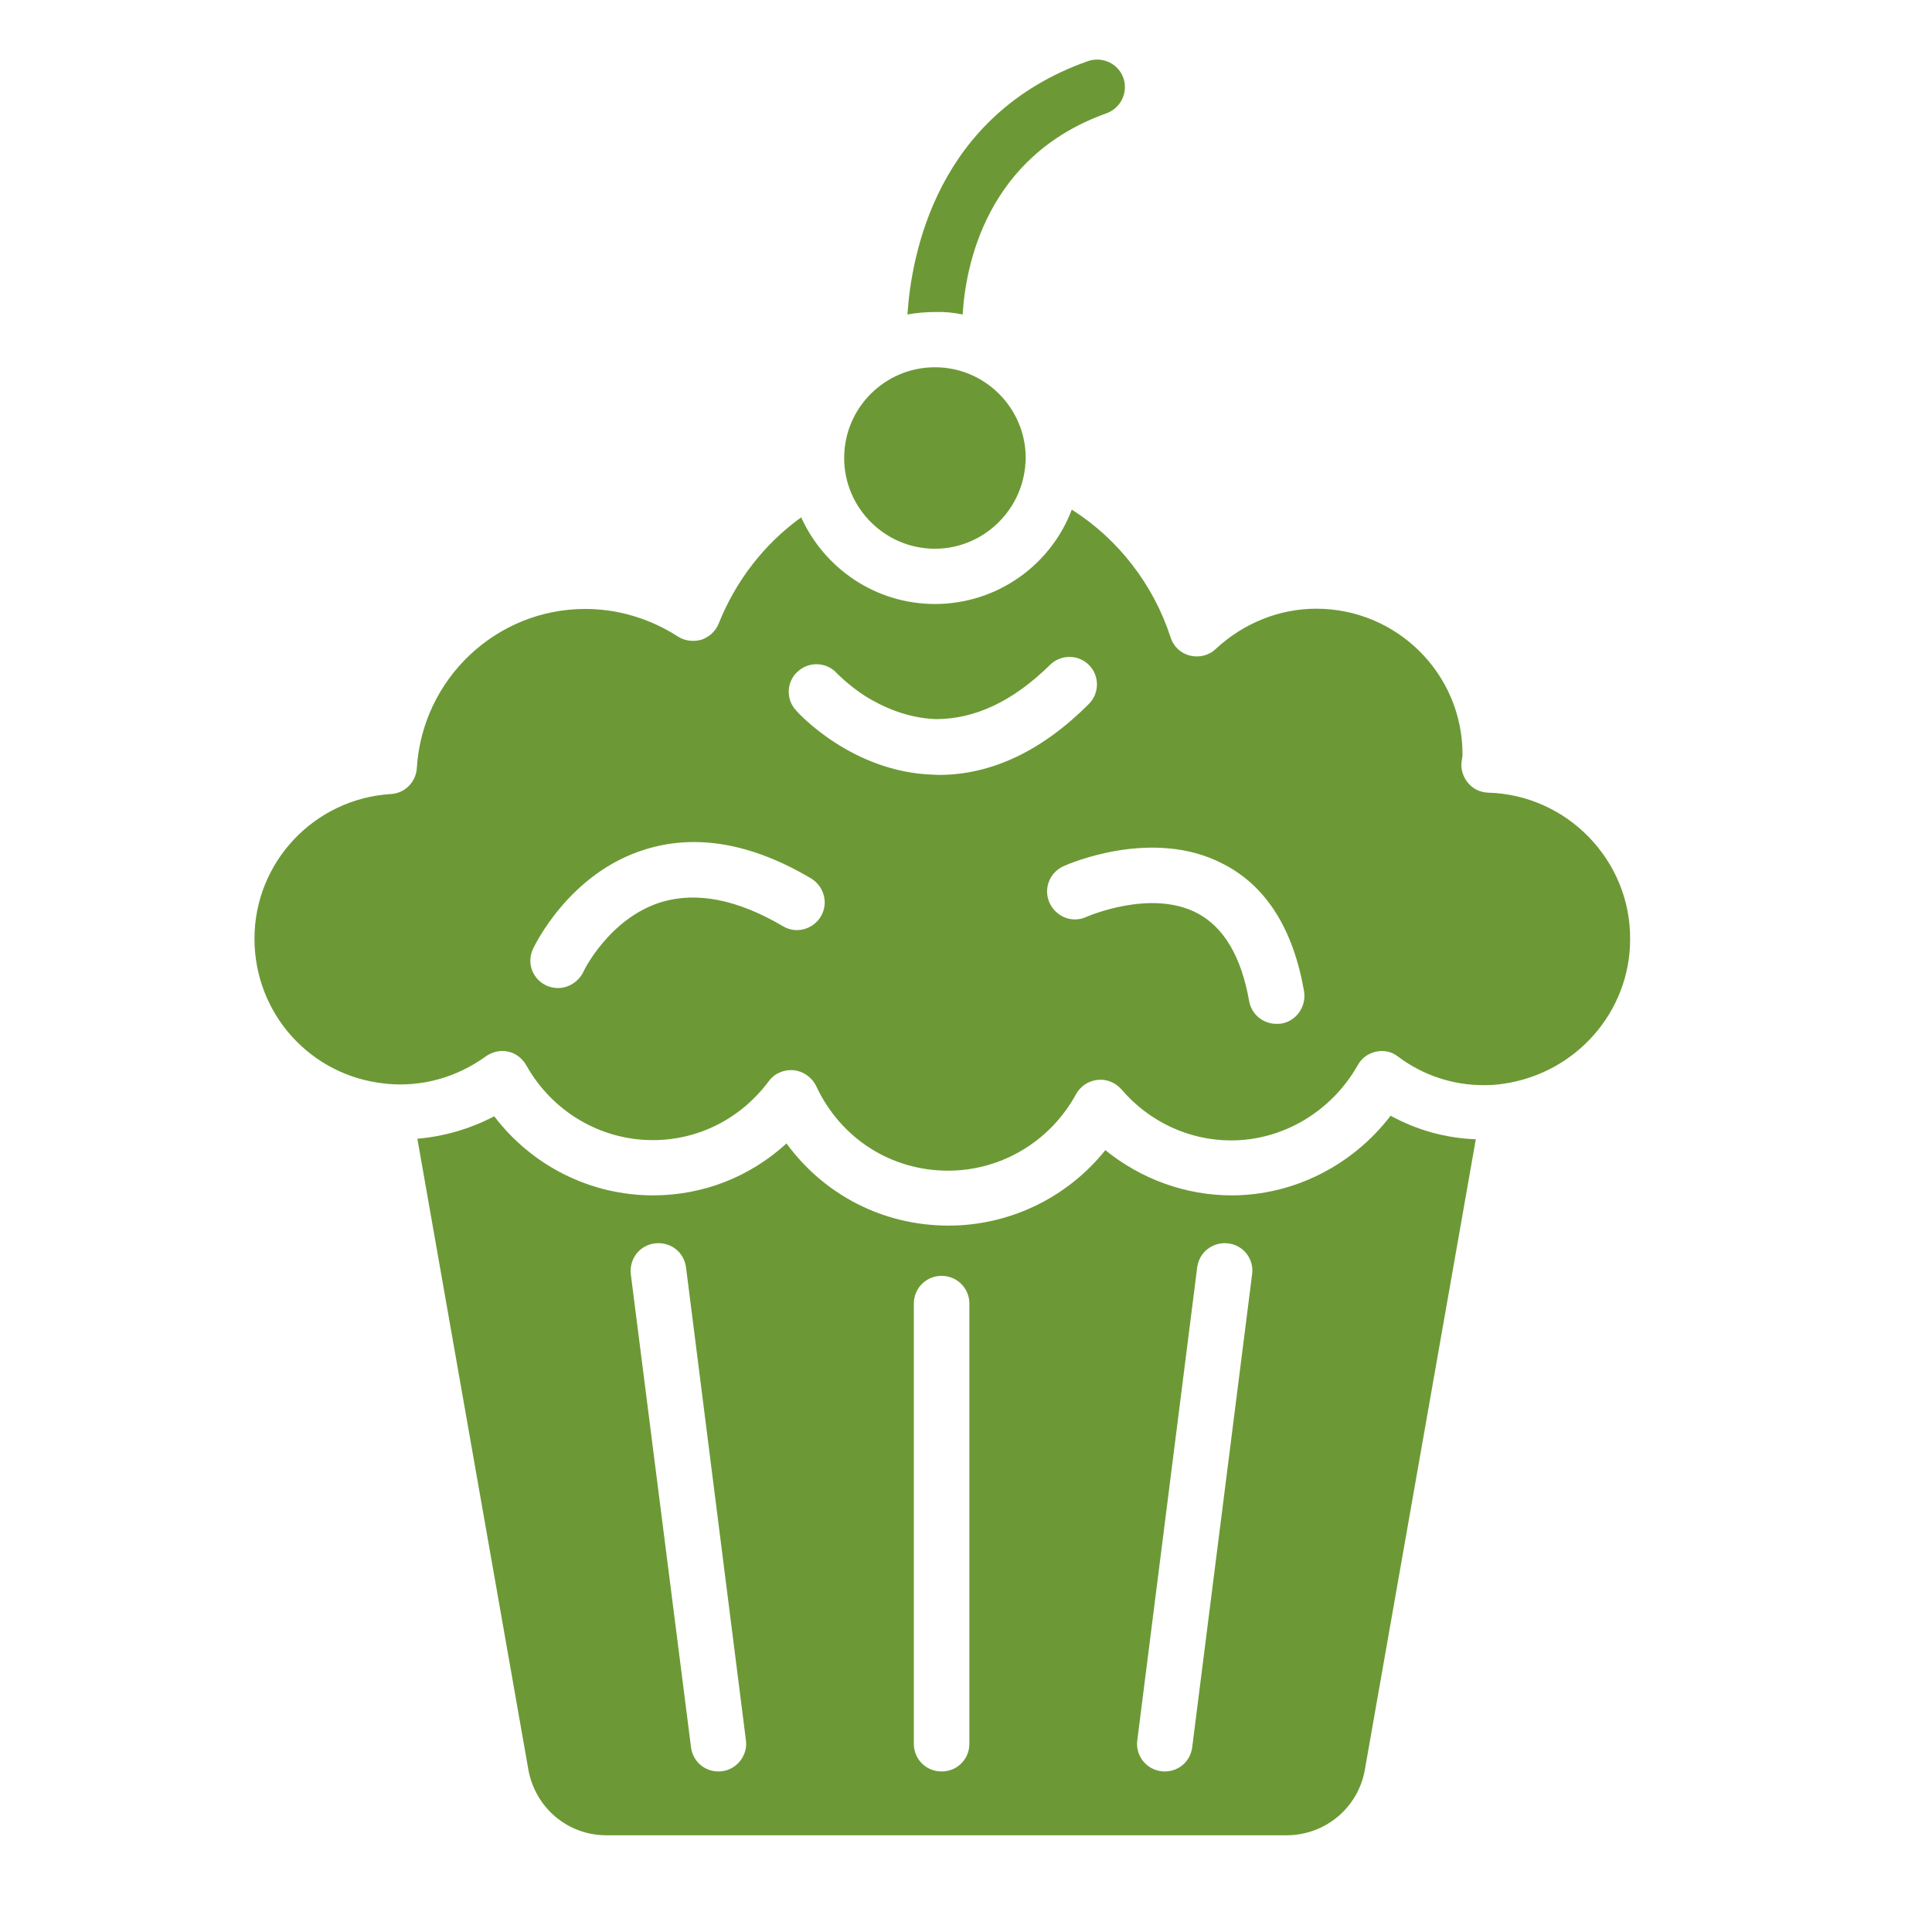
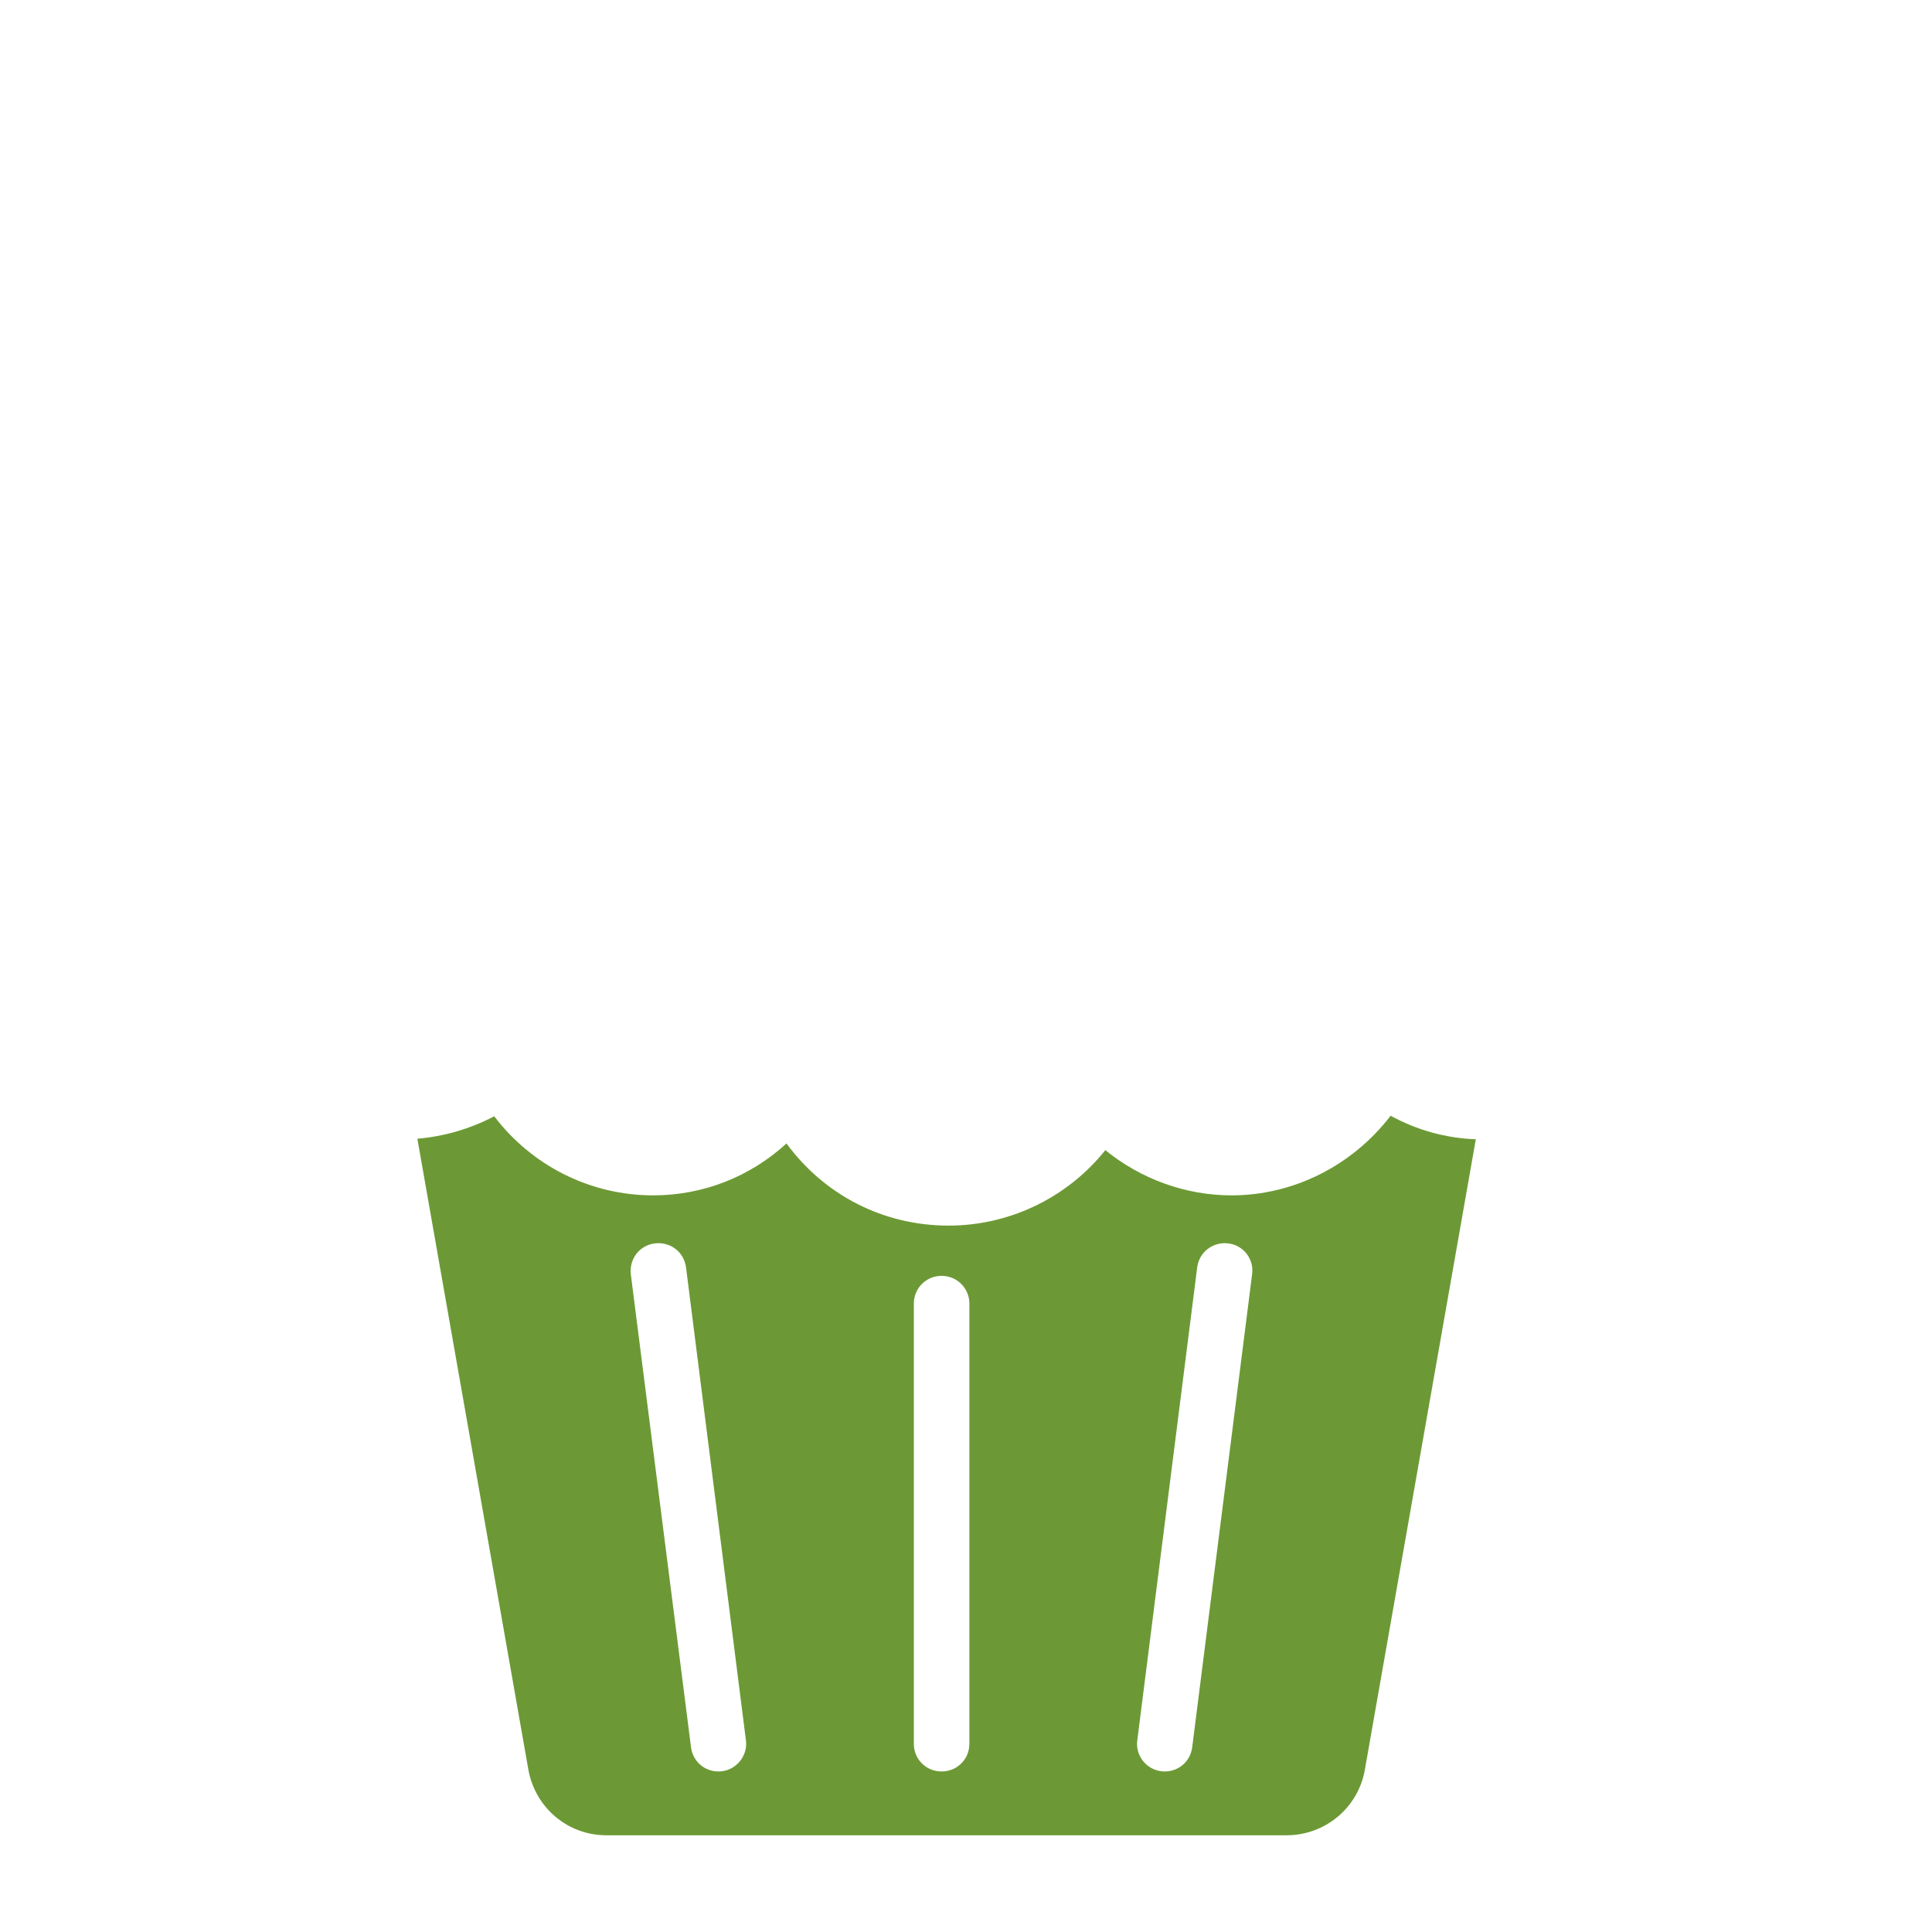
<svg xmlns="http://www.w3.org/2000/svg" viewBox="0 0 32.00 32.00" data-guides="{&quot;vertical&quot;:[],&quot;horizontal&quot;:[]}">
  <path fill="#6c9935" stroke="none" fill-opacity="1" stroke-width="1" stroke-opacity="1" id="tSvg127303cb49d" title="Path 9" d="M20.399 19.799C19.636 19.799 18.896 19.528 18.308 19.05C17.683 19.831 16.731 20.3 15.711 20.3C14.631 20.3 13.652 19.794 13.027 18.939C12.424 19.491 11.648 19.799 10.816 19.799C9.777 19.799 8.807 19.307 8.186 18.489C7.782 18.7 7.35 18.824 6.913 18.861C7.526 22.345 8.139 25.829 8.752 29.314C8.867 29.943 9.404 30.398 10.043 30.398C13.799 30.398 17.554 30.398 21.309 30.398C21.948 30.398 22.495 29.943 22.606 29.314C23.218 25.832 23.831 22.351 24.444 18.87C23.948 18.852 23.47 18.719 23.033 18.48C22.399 19.307 21.424 19.799 20.399 19.799ZM11.956 29.337C11.937 29.341 11.919 29.341 11.9 29.341C11.666 29.341 11.473 29.171 11.445 28.937C11.113 26.326 10.78 23.715 10.448 21.104C10.42 20.851 10.595 20.622 10.852 20.594C11.105 20.566 11.33 20.736 11.363 20.994C11.694 23.605 12.024 26.216 12.355 28.826C12.388 29.075 12.204 29.309 11.956 29.337ZM16.056 28.882C16.056 29.139 15.853 29.341 15.596 29.341C15.338 29.341 15.136 29.139 15.136 28.882C15.136 26.452 15.136 24.021 15.136 21.591C15.136 21.339 15.338 21.132 15.596 21.132C15.853 21.132 16.056 21.339 16.056 21.591C16.056 24.021 16.056 26.452 16.056 28.882ZM19.747 28.937C19.719 29.171 19.526 29.341 19.291 29.341C19.273 29.341 19.255 29.341 19.236 29.337C18.984 29.309 18.804 29.075 18.837 28.826C19.167 26.216 19.498 23.605 19.829 20.994C19.861 20.736 20.091 20.566 20.34 20.594C20.597 20.622 20.772 20.856 20.739 21.104C20.409 23.715 20.078 26.326 19.747 28.937Z" />
-   <path fill="#6c9935" stroke="none" fill-opacity="1" stroke-width="1" stroke-opacity="1" id="tSvgb865c0546b" title="Path 10" d="M15.486 9.089C16.258 9.089 16.901 8.491 16.979 7.737C16.984 7.728 16.984 7.719 16.979 7.705C16.989 7.669 16.989 7.623 16.989 7.586C16.989 6.758 16.313 6.083 15.486 6.083C14.658 6.083 13.982 6.754 13.982 7.586C13.982 8.413 14.658 9.089 15.486 9.089Z" />
-   <path fill="#6c9935" stroke="none" fill-opacity="1" stroke-width="1" stroke-opacity="1" id="tSvg35e516c273" title="Path 11" d="M15.945 5.209C15.991 4.41 16.331 2.589 18.326 1.877C18.565 1.79 18.689 1.532 18.606 1.289C18.519 1.05 18.257 0.93 18.018 1.013C15.508 1.9 15.095 4.226 15.03 5.209C15.177 5.182 15.329 5.168 15.485 5.168C15.642 5.163 15.798 5.177 15.945 5.209Z" />
-   <path fill="#6c9935" stroke="none" fill-opacity="1" stroke-width="1" stroke-opacity="1" id="tSvg124a8c9b08" title="Path 12" d="M24.651 13.129C24.522 13.125 24.398 13.069 24.316 12.968C24.228 12.863 24.191 12.734 24.21 12.605C24.219 12.559 24.224 12.527 24.224 12.495C24.224 11.162 23.139 10.082 21.801 10.082C21.19 10.082 20.597 10.321 20.137 10.748C20.022 10.859 19.861 10.895 19.71 10.859C19.558 10.822 19.434 10.707 19.388 10.555C19.103 9.677 18.515 8.923 17.752 8.441C17.407 9.355 16.52 10.004 15.486 10.004C14.497 10.004 13.652 9.411 13.27 8.569C12.663 9.006 12.19 9.613 11.905 10.325C11.854 10.454 11.749 10.551 11.615 10.597C11.482 10.633 11.339 10.615 11.225 10.541C10.77 10.247 10.236 10.086 9.694 10.086C8.218 10.086 6.996 11.245 6.904 12.72C6.89 12.955 6.706 13.139 6.472 13.152C5.208 13.23 4.215 14.278 4.215 15.547C4.215 16.788 5.139 17.813 6.361 17.946C6.375 17.946 6.389 17.946 6.403 17.951C6.987 18.006 7.556 17.85 8.048 17.496C8.159 17.418 8.292 17.39 8.416 17.418C8.545 17.445 8.655 17.533 8.719 17.648C9.147 18.411 9.947 18.884 10.811 18.884C11.569 18.884 12.268 18.53 12.732 17.91C12.829 17.776 12.985 17.712 13.15 17.726C13.307 17.744 13.449 17.845 13.518 17.988C13.923 18.857 14.759 19.39 15.702 19.39C16.584 19.39 17.393 18.907 17.821 18.126C17.894 17.992 18.023 17.905 18.174 17.887C18.322 17.868 18.473 17.928 18.574 18.043C19.034 18.581 19.696 18.889 20.39 18.889C21.25 18.889 22.054 18.411 22.491 17.639C22.555 17.523 22.665 17.445 22.794 17.418C22.927 17.39 23.061 17.422 23.162 17.505C23.575 17.813 24.067 17.974 24.578 17.974C24.702 17.974 24.812 17.965 24.895 17.951C24.895 17.951 24.895 17.951 24.899 17.951C26.108 17.776 27 16.756 27 15.556C27.009 14.246 25.952 13.166 24.651 13.129ZM13.596 15.179C13.468 15.395 13.183 15.473 12.967 15.34C12.217 14.899 11.546 14.766 10.958 14.94C10.089 15.207 9.662 16.089 9.662 16.099C9.579 16.264 9.414 16.365 9.243 16.365C9.179 16.365 9.11 16.351 9.05 16.324C8.816 16.213 8.719 15.947 8.83 15.713C8.853 15.666 9.423 14.462 10.678 14.072C11.523 13.805 12.452 13.966 13.435 14.55C13.652 14.683 13.725 14.963 13.596 15.179ZM15.55 12.835C15.522 12.835 15.495 12.831 15.463 12.831C14.116 12.794 13.215 11.806 13.183 11.764C13.013 11.58 13.026 11.286 13.215 11.121C13.403 10.95 13.693 10.964 13.863 11.153C13.868 11.157 14.038 11.337 14.323 11.525C14.617 11.709 15.026 11.893 15.499 11.911C16.138 11.911 16.768 11.626 17.389 11.015C17.568 10.836 17.862 10.836 18.037 11.015C18.216 11.194 18.211 11.488 18.032 11.663C17.255 12.44 16.419 12.835 15.55 12.835ZM21.222 16.954C21.199 16.958 21.171 16.958 21.139 16.958C20.923 16.958 20.726 16.802 20.689 16.577C20.56 15.85 20.275 15.363 19.838 15.129C19.066 14.715 18 15.184 17.991 15.188C17.756 15.294 17.49 15.184 17.384 14.954C17.278 14.72 17.384 14.453 17.614 14.347C17.674 14.32 19.094 13.69 20.27 14.315C20.974 14.678 21.42 15.391 21.599 16.416C21.64 16.669 21.475 16.912 21.222 16.954Z" />
  <defs />
</svg>